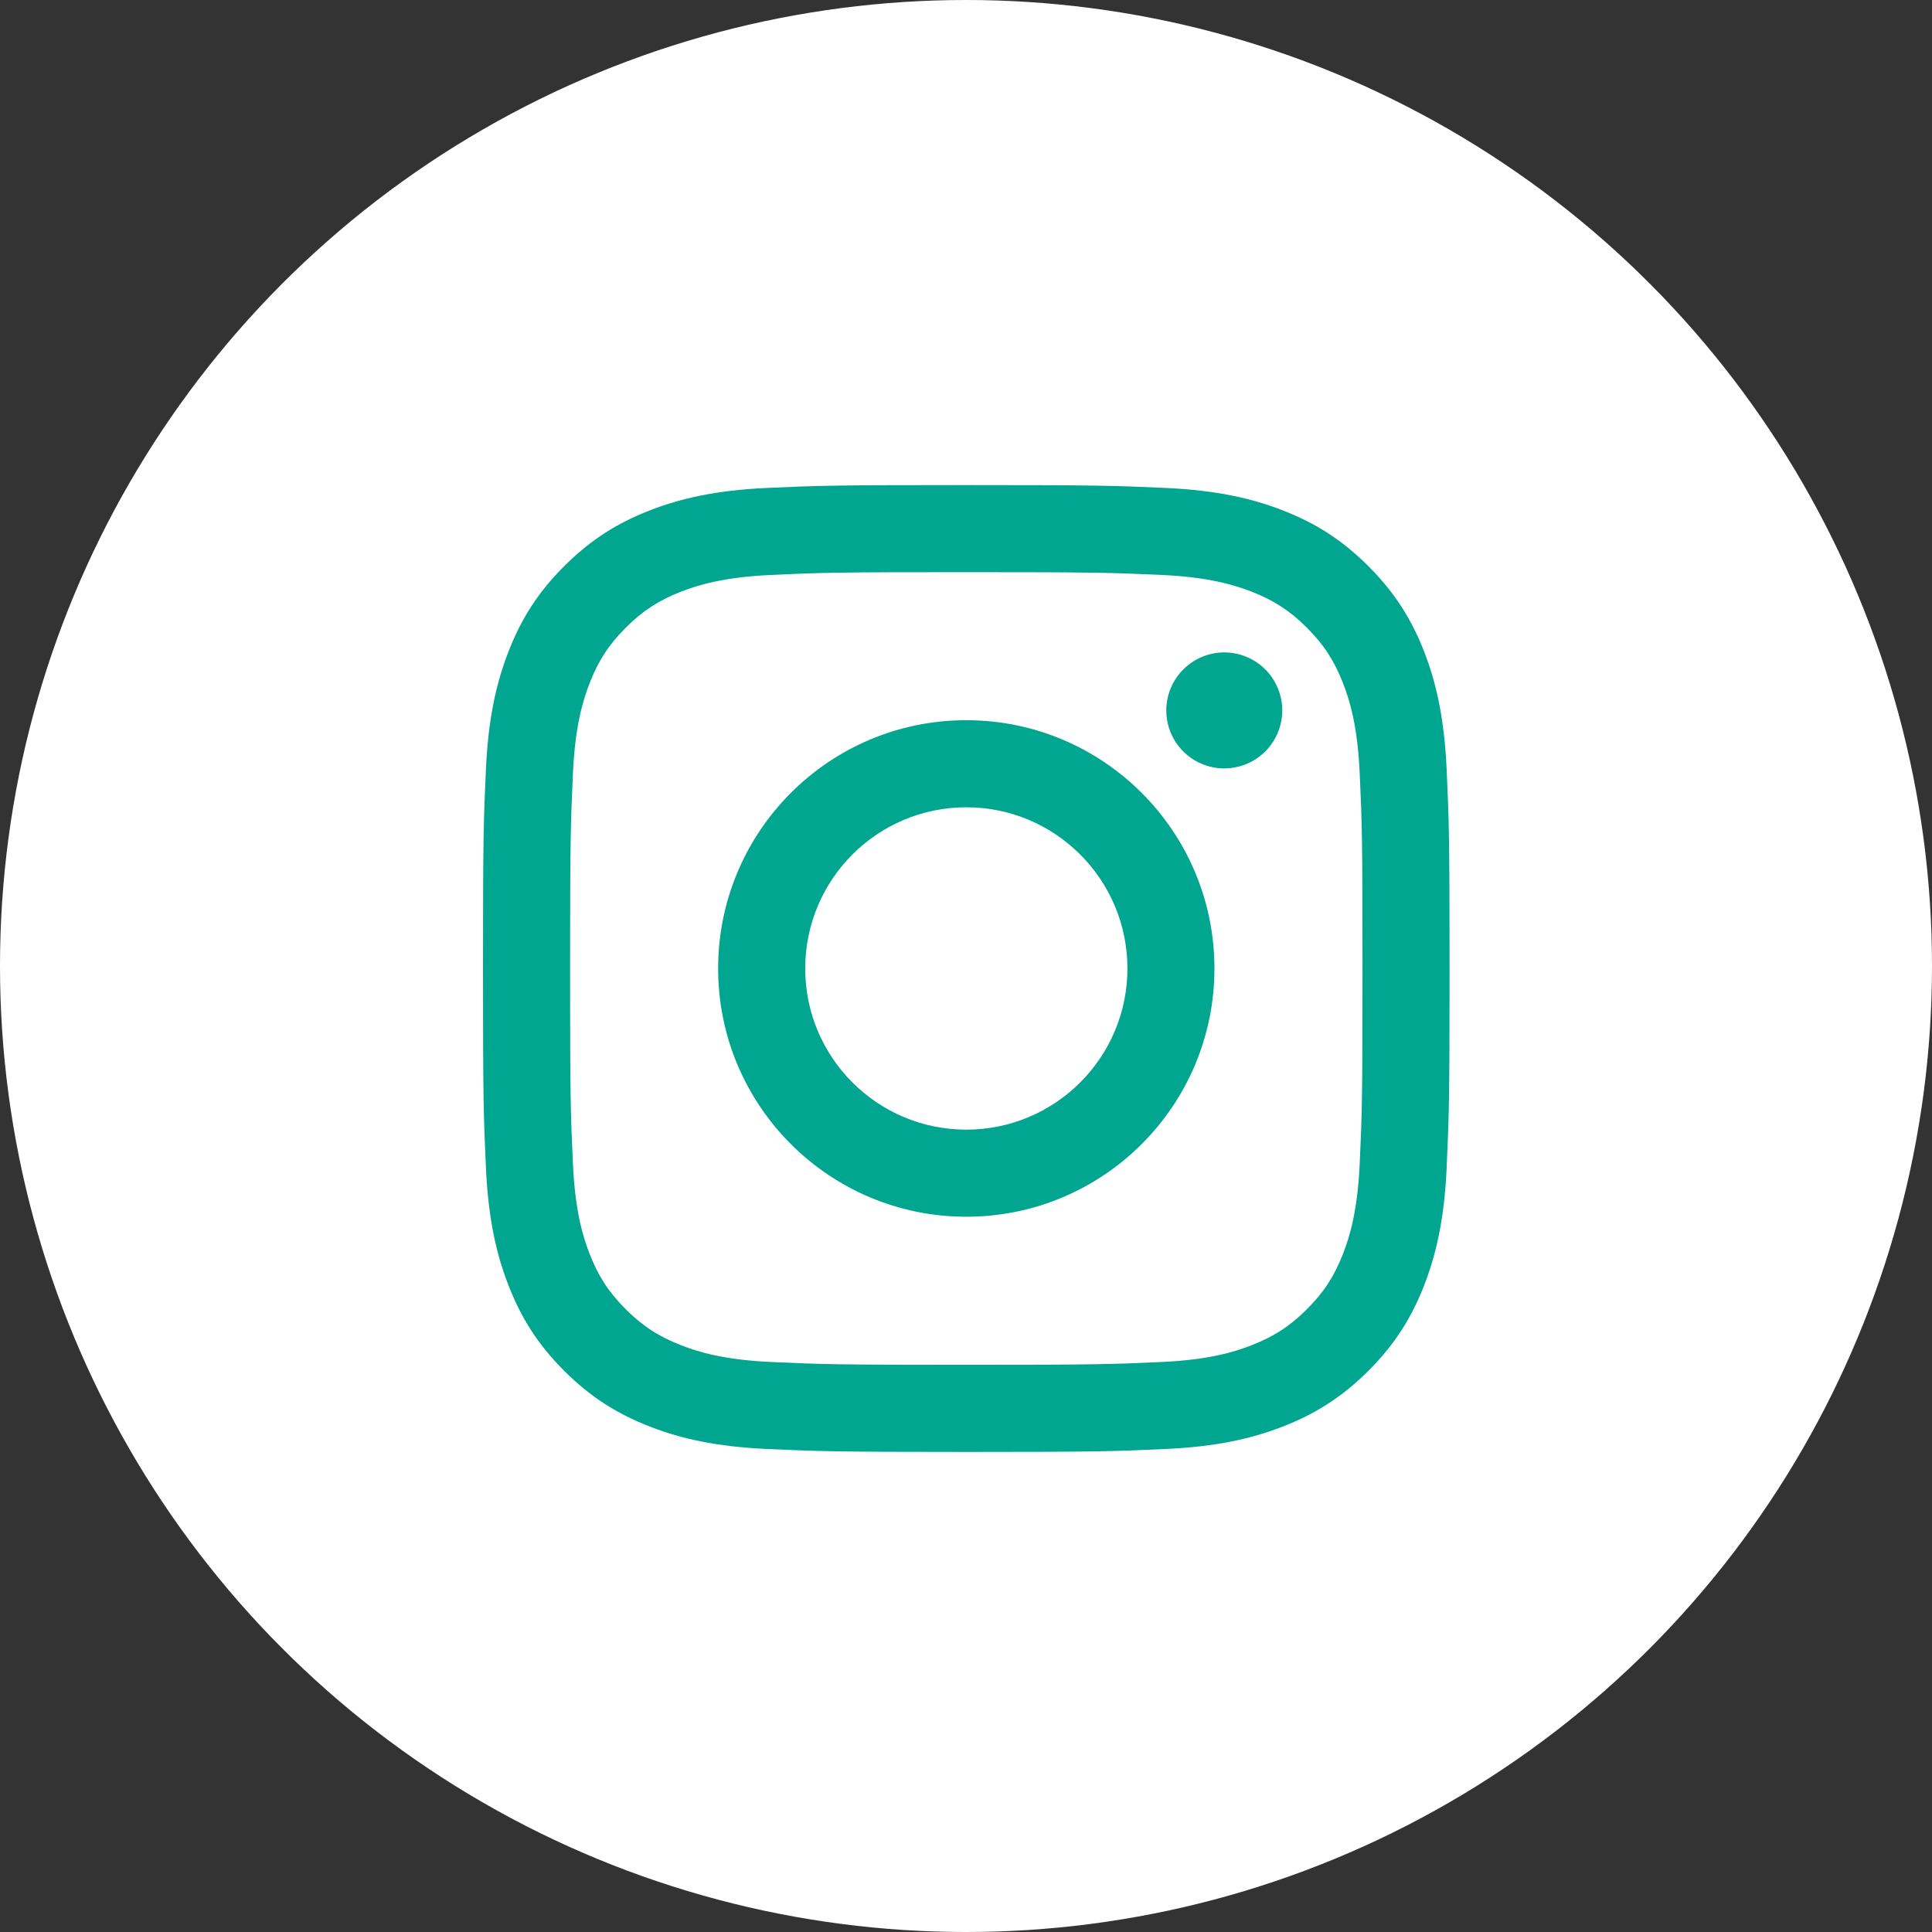
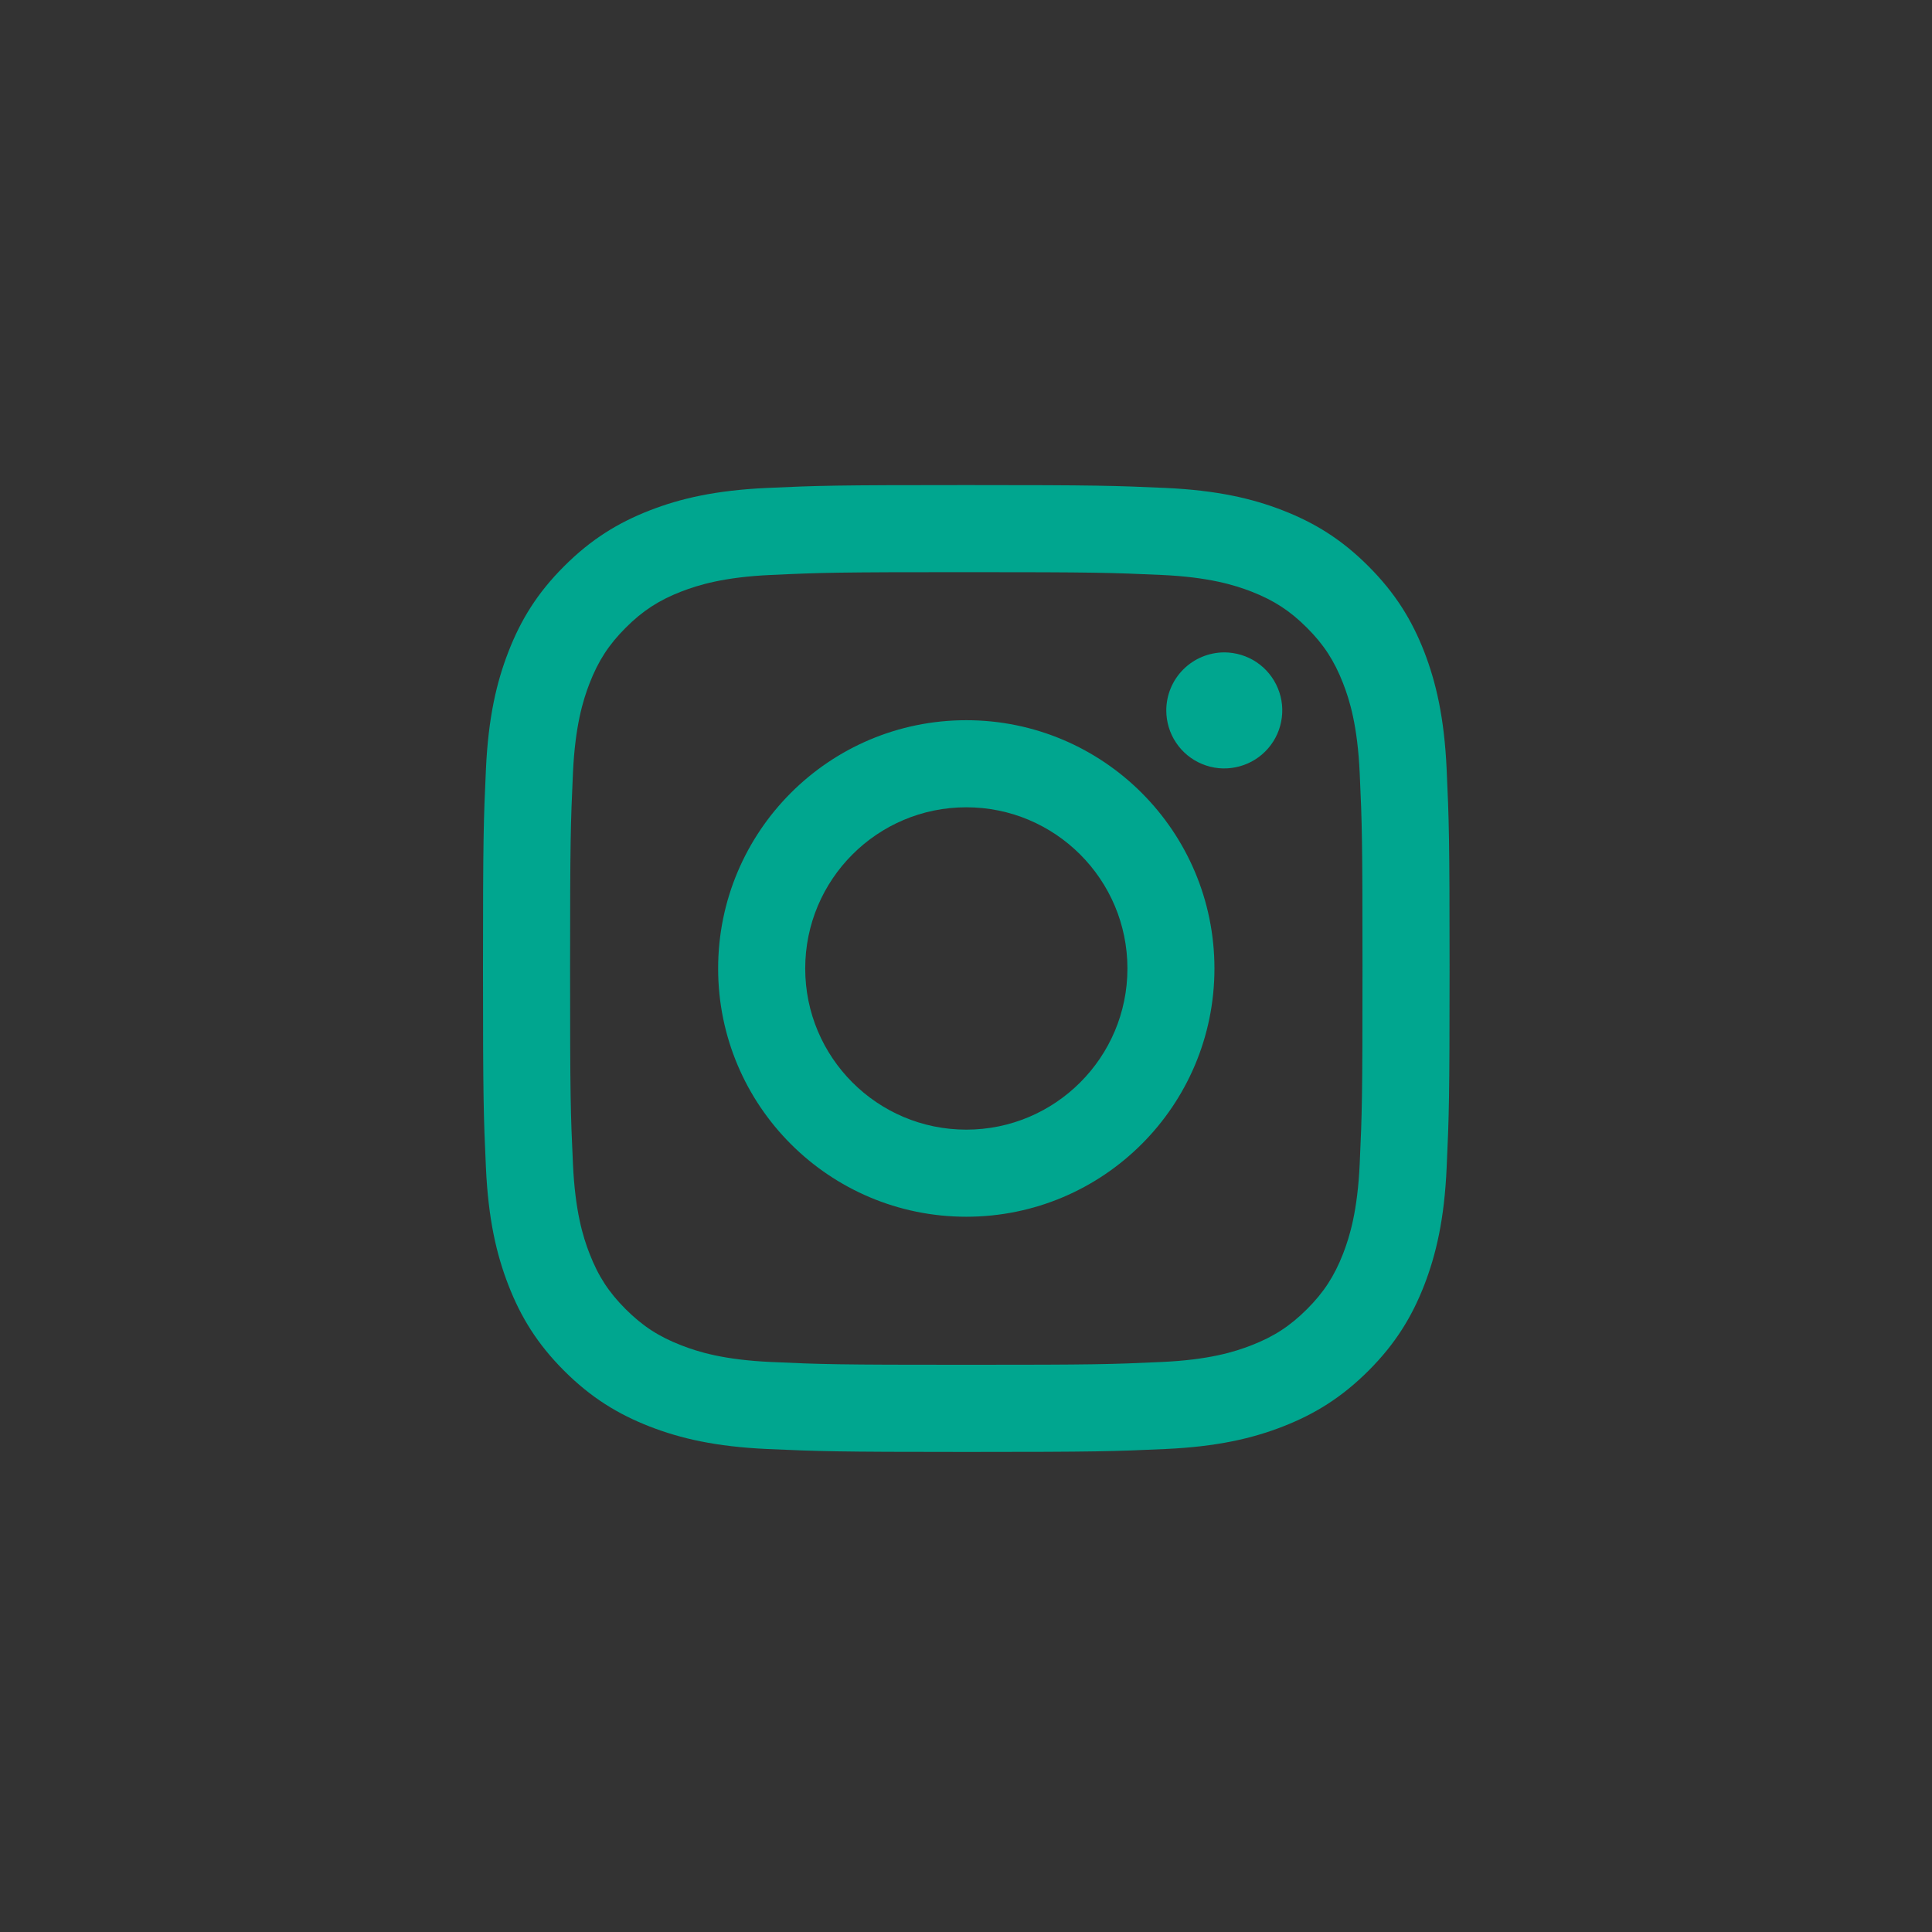
<svg xmlns="http://www.w3.org/2000/svg" width="27" height="27" viewBox="0 0 27 27" fill="none">
  <rect x="0" y="0" width="27" height="27" fill="#333333" stroke="none" />
-   <circle cx="13.5" cy="13.5" r="13.5" fill="white" />
  <path d="M11.253 13.535C11.253 12.291 12.261 11.282 13.504 11.282C14.747 11.282 15.756 12.291 15.756 13.535C15.756 14.778 14.747 15.787 13.504 15.787C12.261 15.787 11.253 14.778 11.253 13.535ZM10.036 13.535C10.036 15.451 11.589 17.004 13.504 17.004C15.419 17.004 16.972 15.451 16.972 13.535C16.972 11.619 15.419 10.065 13.504 10.065C11.589 10.065 10.036 11.619 10.036 13.535ZM16.299 9.928C16.299 10.088 16.346 10.245 16.435 10.378C16.524 10.512 16.651 10.616 16.799 10.677C16.947 10.739 17.11 10.755 17.267 10.723C17.424 10.692 17.569 10.615 17.682 10.502C17.796 10.388 17.873 10.244 17.904 10.087C17.936 9.929 17.92 9.766 17.858 9.618C17.797 9.47 17.693 9.343 17.56 9.254C17.427 9.165 17.27 9.118 17.11 9.117H17.11C16.895 9.118 16.689 9.203 16.537 9.355C16.385 9.507 16.299 9.713 16.299 9.928ZM10.775 19.034C10.117 19.004 9.759 18.894 9.521 18.801C9.206 18.679 8.981 18.532 8.744 18.296C8.508 18.06 8.361 17.835 8.239 17.52C8.146 17.282 8.037 16.924 8.007 16.265C7.974 15.553 7.967 15.339 7.967 13.535C7.967 11.73 7.975 11.517 8.007 10.804C8.037 10.146 8.147 9.788 8.239 9.55C8.362 9.234 8.508 9.009 8.744 8.773C8.981 8.536 9.205 8.39 9.521 8.267C9.759 8.175 10.117 8.065 10.775 8.035C11.487 8.002 11.701 7.996 13.504 7.996C15.307 7.996 15.521 8.003 16.233 8.035C16.892 8.065 17.249 8.175 17.488 8.267C17.803 8.39 18.028 8.536 18.265 8.773C18.501 9.009 18.647 9.234 18.77 9.55C18.863 9.788 18.972 10.146 19.002 10.804C19.035 11.517 19.041 11.73 19.041 13.535C19.041 15.339 19.035 15.552 19.002 16.265C18.972 16.924 18.862 17.282 18.77 17.52C18.647 17.835 18.501 18.06 18.265 18.296C18.028 18.532 17.803 18.679 17.488 18.801C17.25 18.894 16.892 19.004 16.233 19.034C15.522 19.067 15.308 19.073 13.504 19.073C11.7 19.073 11.487 19.067 10.775 19.034ZM10.72 6.819C10.001 6.852 9.509 6.966 9.08 7.133C8.636 7.306 8.26 7.537 7.884 7.913C7.508 8.288 7.277 8.665 7.105 9.109C6.938 9.539 6.824 10.03 6.791 10.749C6.758 11.47 6.75 11.7 6.75 13.535C6.75 15.369 6.758 15.6 6.791 16.32C6.824 17.039 6.938 17.53 7.105 17.96C7.277 18.404 7.508 18.781 7.884 19.157C8.259 19.532 8.636 19.763 9.08 19.936C9.51 20.103 10.001 20.217 10.72 20.25C11.44 20.282 11.67 20.291 13.504 20.291C15.338 20.291 15.569 20.283 16.289 20.25C17.008 20.217 17.499 20.103 17.928 19.936C18.372 19.763 18.748 19.532 19.124 19.157C19.5 18.781 19.731 18.404 19.904 17.96C20.07 17.53 20.185 17.039 20.217 16.32C20.25 15.599 20.258 15.369 20.258 13.535C20.258 11.7 20.25 11.47 20.217 10.749C20.184 10.03 20.07 9.539 19.904 9.109C19.731 8.665 19.5 8.289 19.124 7.913C18.749 7.537 18.372 7.306 17.928 7.133C17.499 6.966 17.008 6.852 16.289 6.819C15.569 6.787 15.339 6.779 13.505 6.779C11.67 6.779 11.44 6.786 10.72 6.819Z" fill="#00A68F" />
</svg>